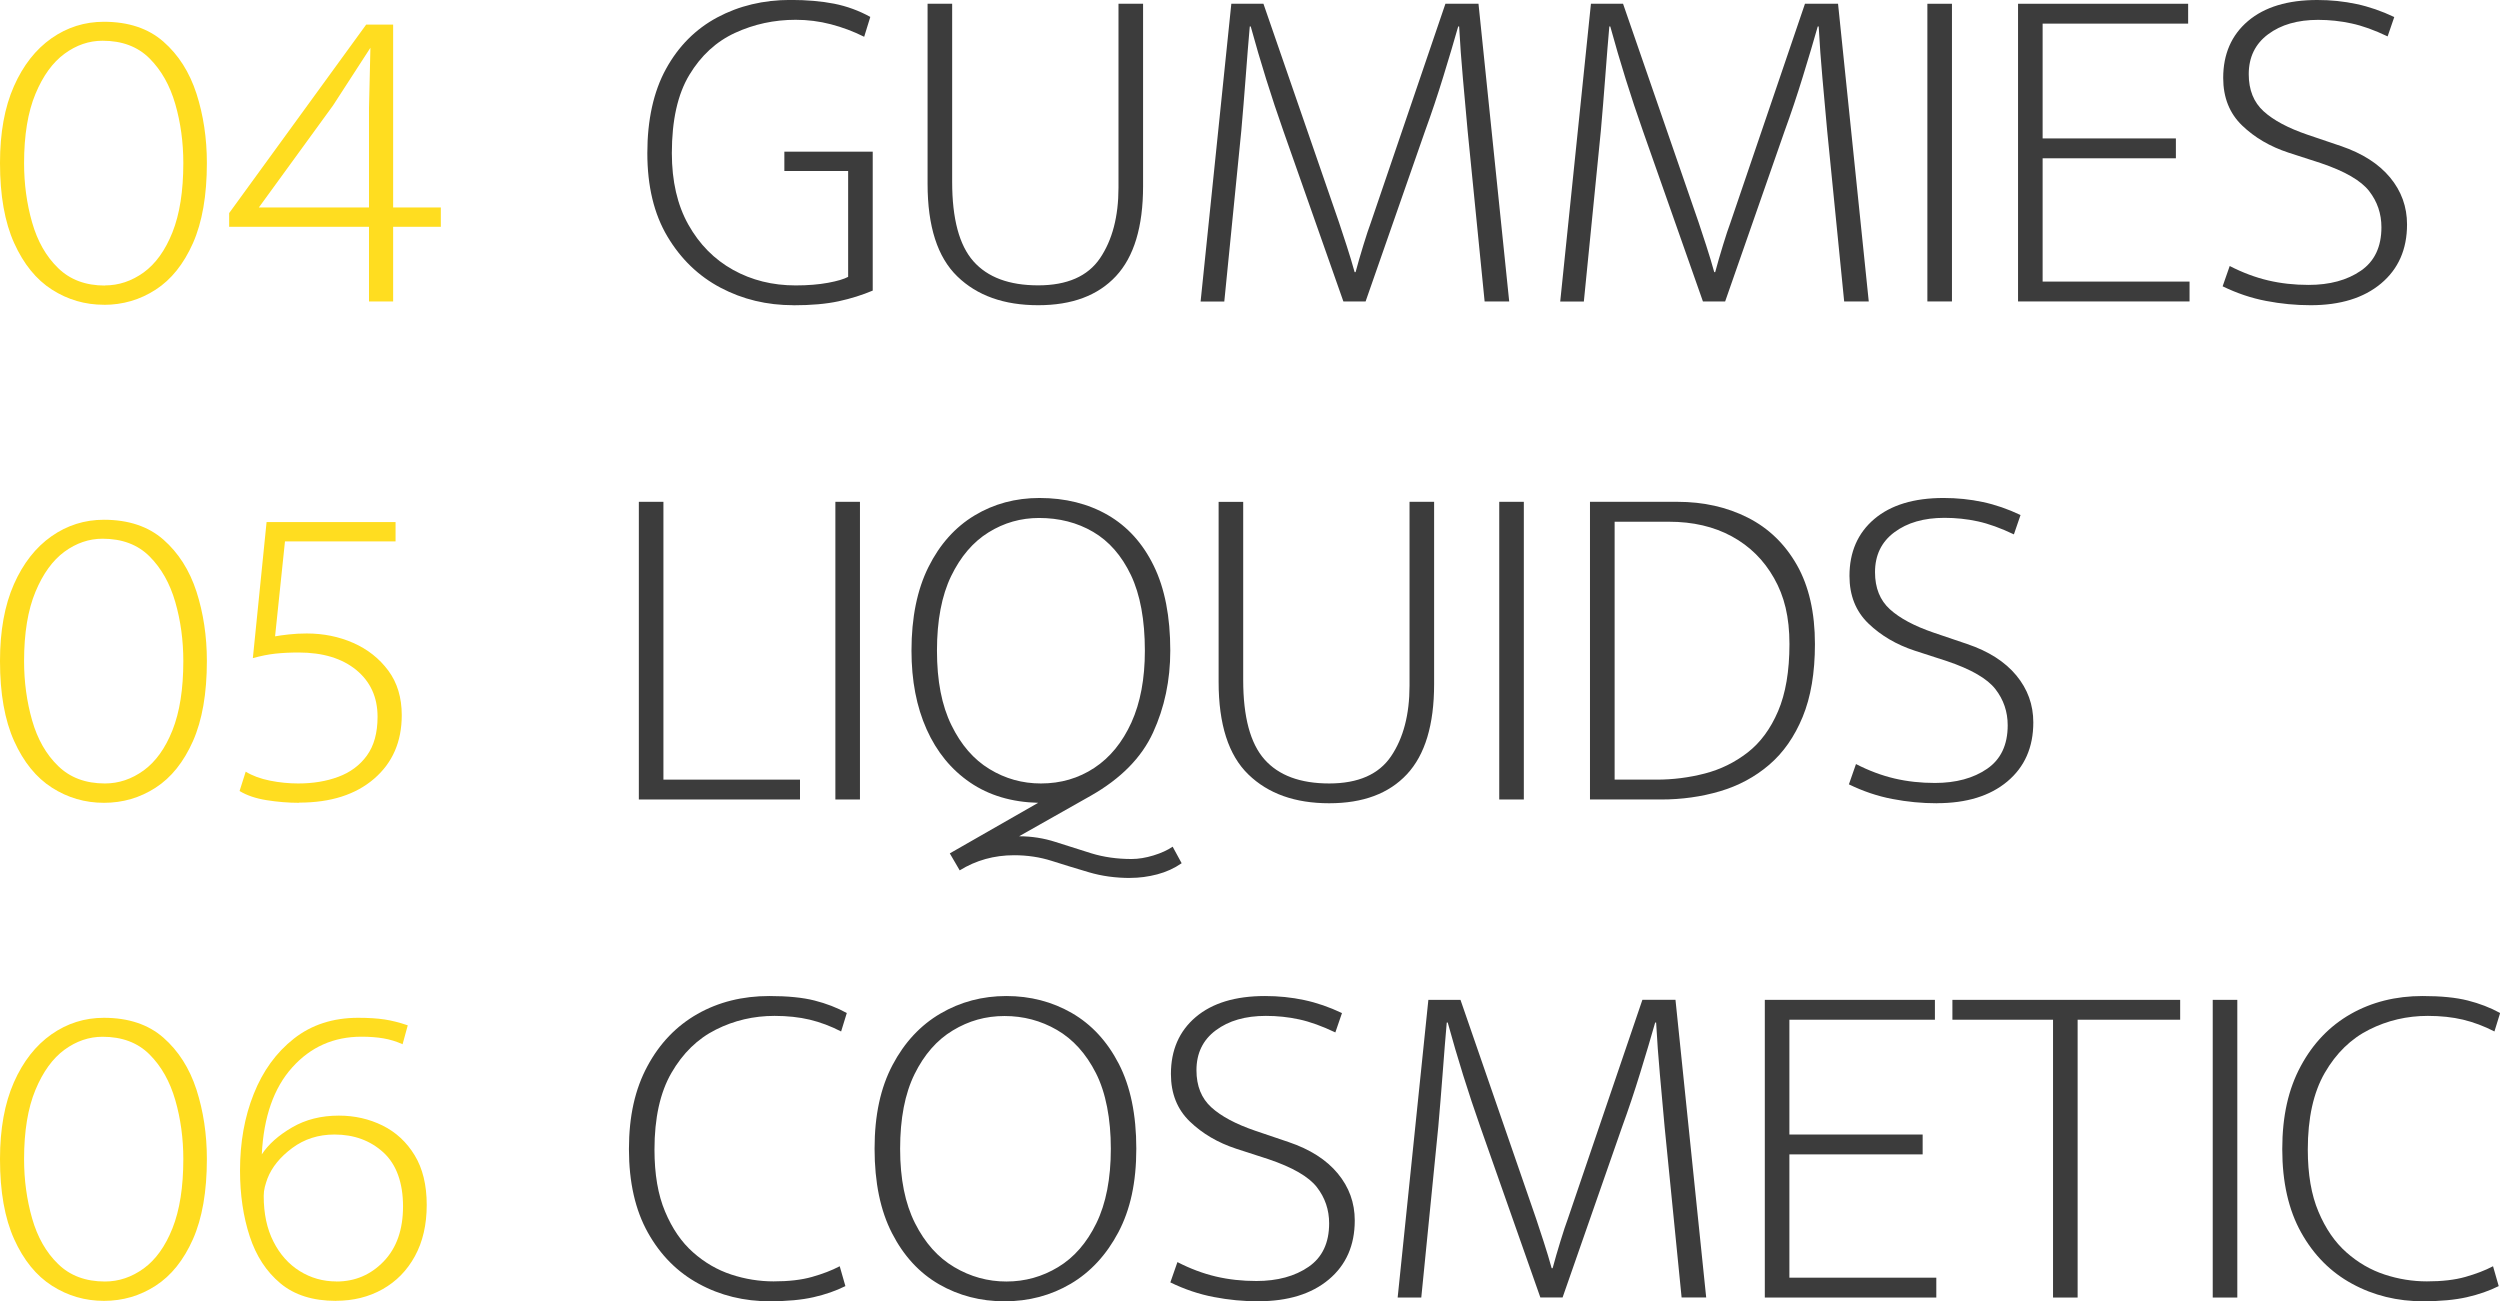
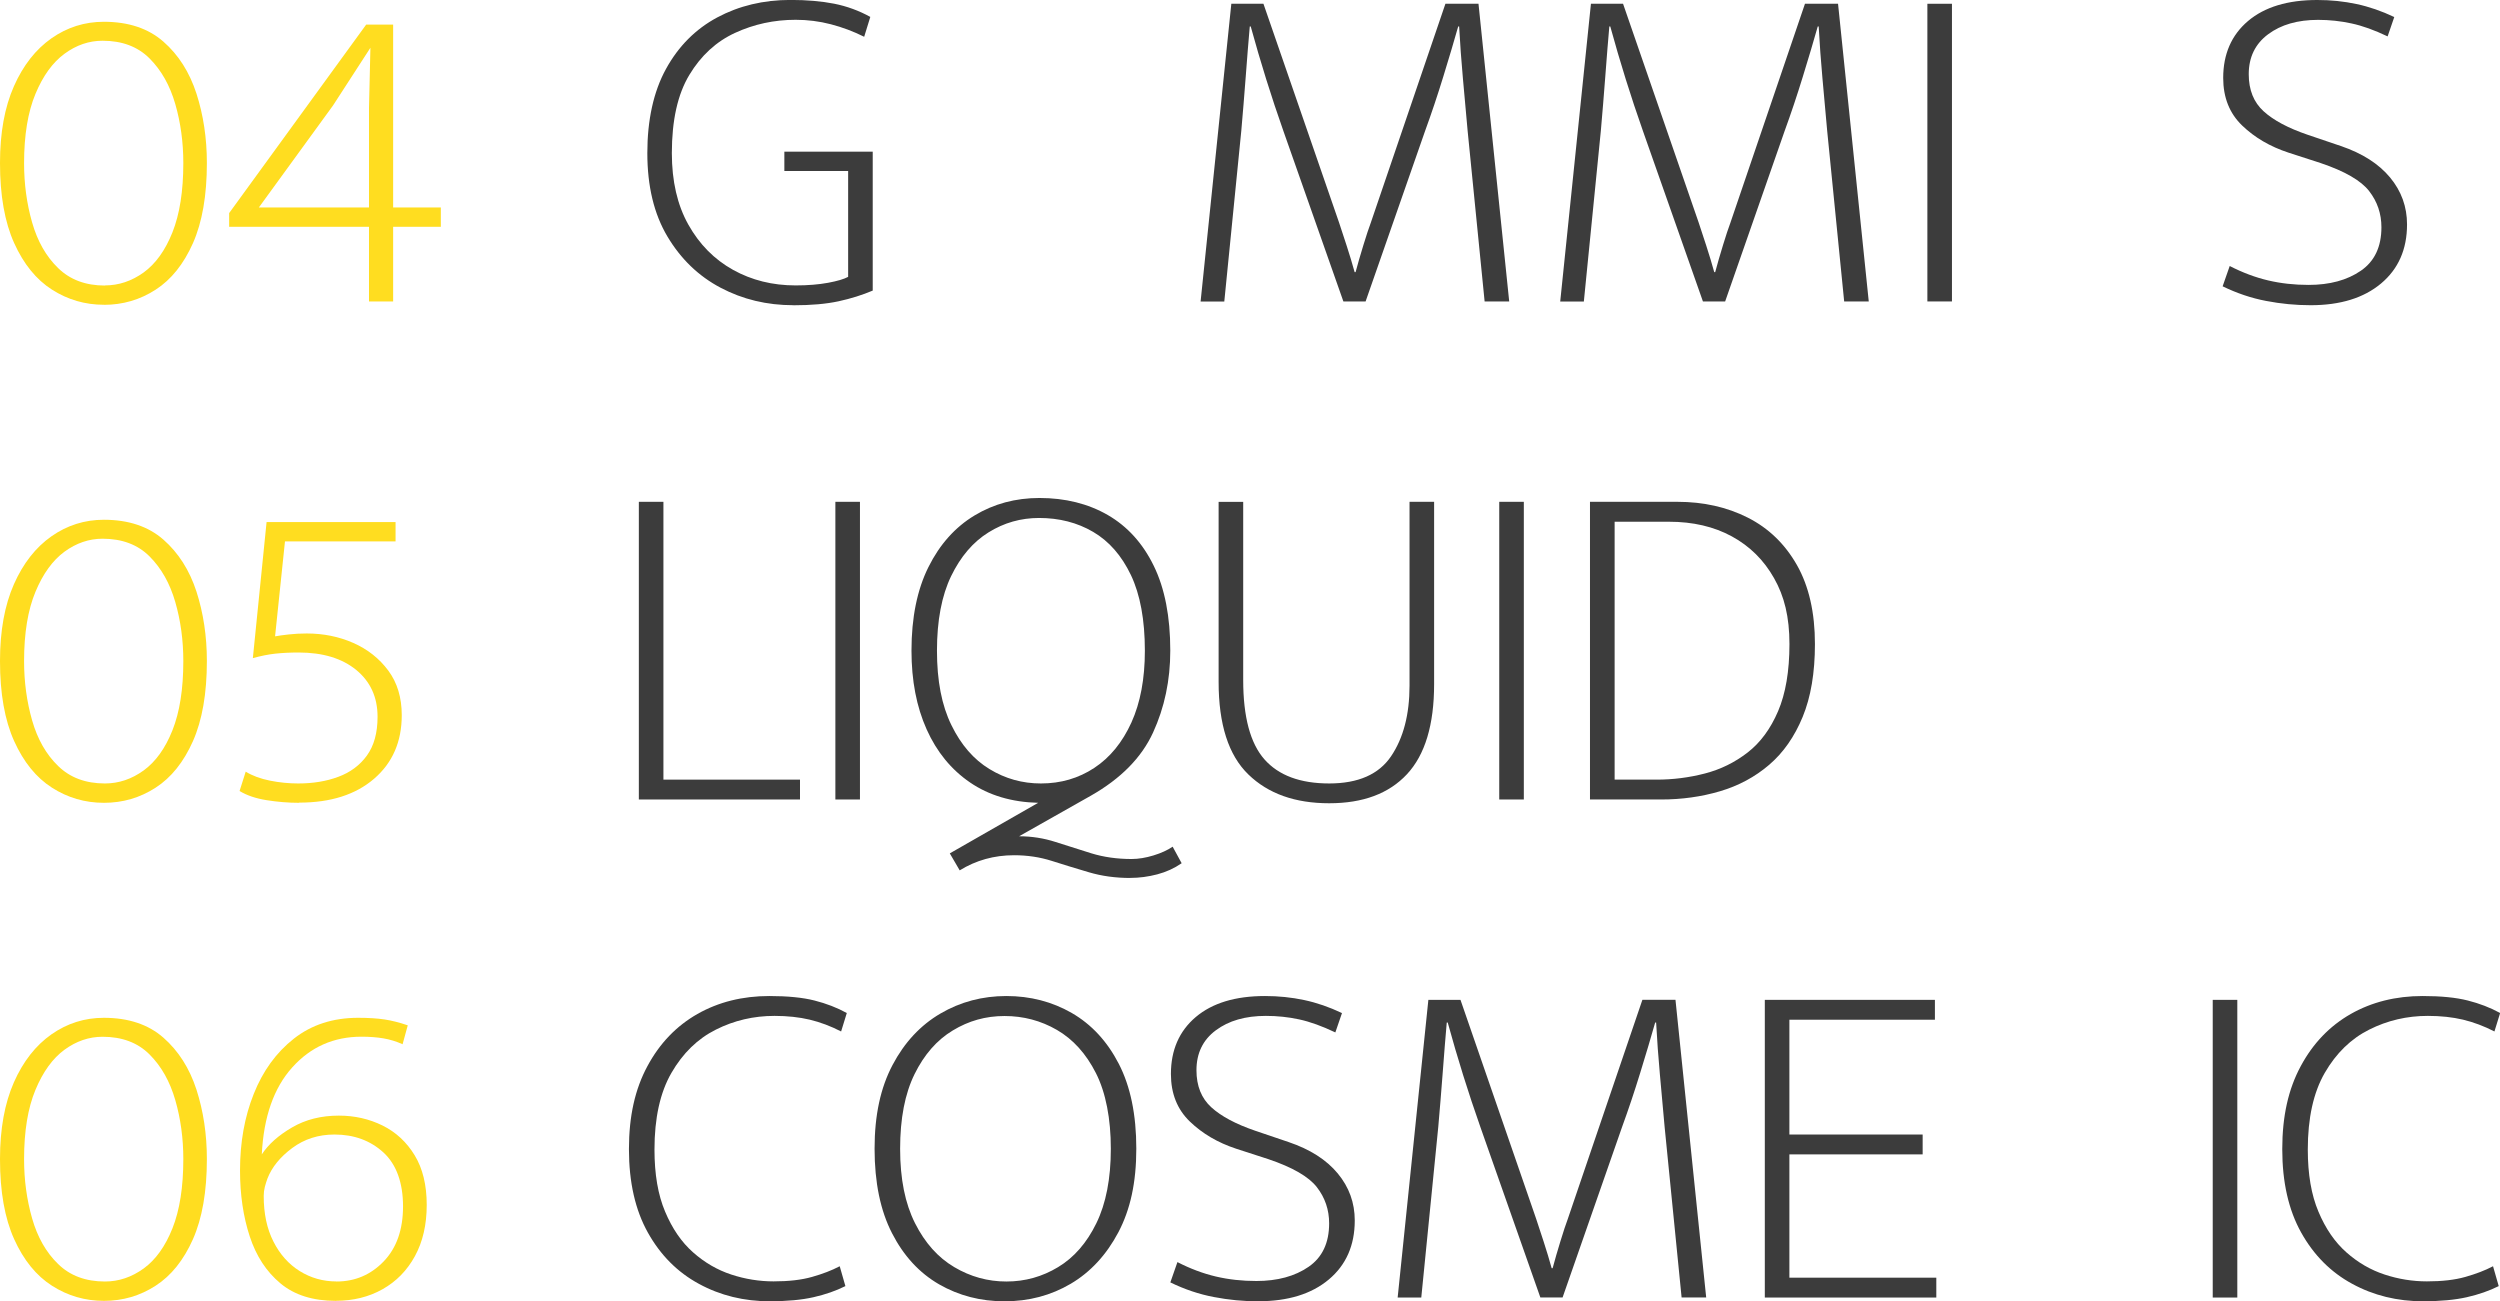
<svg xmlns="http://www.w3.org/2000/svg" id="Layer_2" viewBox="0 0 391.53 203.8">
  <defs>
    <style>
      .cls-1 {
        fill: #3c3c3c;
      }

      .cls-2 {
        fill: #ffdd20;
      }
    </style>
  </defs>
  <g id="Layer_1-2" data-name="Layer_1">
    <g>
      <path class="cls-2" d="M16.28,47.73c-2.96,0-5.67-.79-8.14-2.37-2.47-1.58-4.44-4.01-5.92-7.29-1.48-3.28-2.22-7.46-2.22-12.54,0-4.74.73-8.74,2.18-12.02,1.45-3.28,3.42-5.78,5.88-7.51,2.47-1.73,5.2-2.59,8.21-2.59,3.85,0,6.96,1.04,9.32,3.11,2.37,2.07,4.09,4.79,5.18,8.14,1.08,3.36,1.63,6.98,1.63,10.88,0,5.08-.73,9.26-2.18,12.54-1.46,3.28-3.4,5.71-5.85,7.29-2.44,1.58-5.14,2.37-8.1,2.37ZM16.43,44.7c2.17,0,4.19-.68,6.07-2.03,1.87-1.36,3.38-3.45,4.51-6.29,1.13-2.84,1.7-6.45,1.7-10.84,0-3.26-.42-6.34-1.26-9.25-.84-2.91-2.18-5.29-4.03-7.14-1.85-1.85-4.3-2.77-7.36-2.77-2.12,0-4.11.68-5.96,2.04-1.85,1.36-3.37,3.45-4.55,6.29-1.18,2.84-1.78,6.45-1.78,10.84,0,3.26.42,6.35,1.26,9.29.84,2.94,2.19,5.32,4.07,7.14,1.87,1.83,4.32,2.74,7.33,2.74Z" />
      <path class="cls-2" d="M57.79,47.21v-11.69h-21.9v-2.15L57.35,3.85h4.22v28.64h7.47v3.03h-7.47v11.69h-3.77ZM40.55,32.49h17.24v-15.61l.22-9.4-5.85,9.03-11.62,15.98Z" />
      <path class="cls-1" d="M124.25,47.8c-4.14,0-7.94-.91-11.4-2.74-3.45-1.82-6.23-4.5-8.33-8.03-2.1-3.53-3.14-7.88-3.14-13.06s.97-9.62,2.92-13.17c1.95-3.55,4.62-6.24,8.03-8.07,3.4-1.82,7.23-2.74,11.47-2.74,2.56,0,4.85.2,6.84.59,2,.4,3.89,1.09,5.66,2.07l-.96,3.11c-1.68-.84-3.42-1.49-5.22-1.96-1.8-.47-3.64-.7-5.51-.7-3.36,0-6.51.68-9.47,2.04-2.96,1.36-5.35,3.55-7.18,6.59-1.83,3.03-2.74,7.12-2.74,12.25,0,4.39.86,8.13,2.59,11.21,1.73,3.08,4.06,5.44,6.99,7.07,2.93,1.63,6.2,2.44,9.81,2.44,1.92,0,3.61-.14,5.07-.41,1.46-.27,2.5-.58,3.15-.93v-16.58h-9.99v-3.03h13.84v21.76c-1.63.69-3.4,1.25-5.33,1.67s-4.29.63-7.1.63Z" />
-       <path class="cls-1" d="M162.58,47.8c-5.33,0-9.55-1.5-12.65-4.51-3.11-3.01-4.66-7.84-4.66-14.5V.59h3.85v27.9c0,5.77,1.11,9.92,3.33,12.43s5.6,3.77,10.14,3.77,7.77-1.42,9.69-4.25c1.92-2.84,2.89-6.52,2.89-11.06V.59h3.85v28.56c0,6.36-1.42,11.06-4.25,14.1s-6.89,4.55-12.17,4.55Z" />
      <path class="cls-1" d="M188.03,47.21L192.84.59h5.03l11.84,34.26c.3.89.69,2.08,1.18,3.59.49,1.51.91,2.9,1.26,4.18h.15c.34-1.28.75-2.69,1.22-4.22.47-1.53.85-2.69,1.15-3.48L226.37.59h5.18l4.81,46.62h-3.85l-2.66-26.71c-.25-2.76-.49-5.5-.74-8.21-.25-2.71-.44-5.43-.59-8.14h-.15c-.64,2.27-1.42,4.88-2.33,7.84-.91,2.96-1.86,5.8-2.85,8.51l-9.32,26.71h-3.48l-9.4-26.71c-1.88-5.33-3.58-10.78-5.11-16.35h-.15c-.2,2.27-.41,4.87-.63,7.81-.22,2.94-.46,5.79-.7,8.55l-2.66,26.71h-3.7Z" />
      <path class="cls-1" d="M244.35,47.21L249.16.59h5.03l11.84,34.26c.3.89.69,2.08,1.18,3.59.49,1.51.91,2.9,1.26,4.18h.15c.34-1.28.75-2.69,1.22-4.22.47-1.53.85-2.69,1.15-3.48L282.68.59h5.18l4.81,46.62h-3.85l-2.66-26.71c-.25-2.76-.49-5.5-.74-8.21-.25-2.71-.44-5.43-.59-8.14h-.15c-.64,2.27-1.42,4.88-2.33,7.84-.91,2.96-1.86,5.8-2.85,8.51l-9.32,26.71h-3.48l-9.4-26.71c-1.88-5.33-3.58-10.78-5.11-16.35h-.15c-.2,2.27-.41,4.87-.63,7.81-.22,2.94-.46,5.79-.7,8.55l-2.66,26.71h-3.7Z" />
      <path class="cls-1" d="M301.85,47.21V.59h3.85v46.62h-3.85Z" />
-       <path class="cls-1" d="M316.05,47.21V.59h26.64v3.11h-22.79v17.98h20.87v3.11h-20.87v19.31h23.01v3.11h-26.86Z" />
      <path class="cls-1" d="M361.86,47.8c-2.32,0-4.64-.22-6.96-.67-2.32-.44-4.59-1.21-6.81-2.29l1.11-3.18c2.02,1.04,4.03,1.79,6.03,2.26,2,.47,4.11.7,6.33.7,3.3,0,6.03-.74,8.18-2.22,2.15-1.48,3.22-3.75,3.22-6.81,0-2.12-.64-4.01-1.92-5.66-1.28-1.65-3.82-3.12-7.62-4.4l-5.03-1.63c-2.86-.94-5.28-2.35-7.25-4.25-1.97-1.9-2.96-4.38-2.96-7.44,0-3.75,1.3-6.72,3.89-8.92,2.59-2.19,6.2-3.29,10.84-3.29,2.12,0,4.17.21,6.14.63,1.97.42,3.95,1.1,5.92,2.04l-1.04,3.03c-2.07-.99-3.96-1.67-5.66-2.03-1.7-.37-3.44-.56-5.22-.56-3.21,0-5.82.75-7.84,2.26-2.02,1.51-3.03,3.59-3.03,6.25,0,2.47.78,4.4,2.33,5.81,1.55,1.41,3.84,2.63,6.85,3.66l5.25,1.78c3.35,1.14,5.92,2.78,7.7,4.92,1.78,2.15,2.66,4.6,2.66,7.36,0,3.9-1.36,6.98-4.07,9.25-2.71,2.27-6.39,3.4-11.03,3.4Z" />
      <path class="cls-2" d="M16.28,125.73c-2.96,0-5.67-.79-8.14-2.37-2.47-1.58-4.44-4.01-5.92-7.29-1.48-3.28-2.22-7.46-2.22-12.54,0-4.74.73-8.74,2.18-12.03,1.45-3.28,3.42-5.78,5.88-7.51,2.47-1.73,5.2-2.59,8.21-2.59,3.85,0,6.96,1.04,9.32,3.11s4.09,4.79,5.18,8.14c1.08,3.36,1.63,6.98,1.63,10.88,0,5.08-.73,9.26-2.18,12.54-1.46,3.28-3.4,5.71-5.85,7.29-2.44,1.58-5.14,2.37-8.1,2.37ZM16.43,122.7c2.17,0,4.19-.68,6.07-2.04,1.87-1.36,3.38-3.45,4.51-6.29s1.7-6.45,1.7-10.84c0-3.26-.42-6.34-1.26-9.25-.84-2.91-2.18-5.29-4.03-7.14s-4.3-2.77-7.36-2.77c-2.12,0-4.11.68-5.96,2.03-1.85,1.36-3.37,3.45-4.55,6.29-1.18,2.84-1.78,6.45-1.78,10.84,0,3.26.42,6.35,1.26,9.29.84,2.94,2.19,5.32,4.07,7.14,1.87,1.83,4.32,2.74,7.33,2.74Z" />
      <path class="cls-2" d="M46.84,125.73c-1.68,0-3.37-.14-5.07-.41s-3.12-.75-4.25-1.44l.96-3.03c1.04.64,2.31,1.11,3.81,1.41,1.5.3,2.97.44,4.4.44,2.32,0,4.42-.34,6.29-1.04,1.87-.69,3.37-1.8,4.48-3.33,1.11-1.53,1.67-3.55,1.67-6.07,0-3.06-1.11-5.5-3.33-7.33-2.22-1.82-5.23-2.74-9.03-2.74-1.33,0-2.55.06-3.66.18-1.11.12-2.28.36-3.51.7l2.15-21.31h20.2v3.03h-17.32l-1.55,14.87c.54-.1,1.26-.2,2.15-.3.89-.1,1.82-.15,2.81-.15,2.61,0,5.04.49,7.29,1.48,2.24.99,4.07,2.43,5.48,4.33,1.41,1.9,2.11,4.23,2.11,6.99,0,4.14-1.44,7.46-4.33,9.95-2.89,2.49-6.8,3.74-11.73,3.74Z" />
      <path class="cls-1" d="M100.05,125.21v-46.62h3.85v43.51h21.39v3.11h-25.23Z" />
      <path class="cls-1" d="M130.83,125.21v-46.62h3.85v46.62h-3.85Z" />
      <path class="cls-1" d="M177.01,137.5c-2.32,0-4.48-.3-6.47-.89-2-.59-3.93-1.18-5.81-1.78s-3.85-.89-5.92-.89c-3.11,0-5.95.79-8.51,2.37l-1.55-2.66,13.84-7.92c-4.14-.1-7.7-1.16-10.66-3.18-2.96-2.02-5.23-4.8-6.81-8.33-1.58-3.53-2.37-7.63-2.37-12.32,0-5.18.89-9.55,2.66-13.1s4.18-6.24,7.21-8.07,6.43-2.74,10.17-2.74c4.04,0,7.61.89,10.69,2.66,3.08,1.78,5.49,4.43,7.21,7.96,1.73,3.53,2.59,7.96,2.59,13.28,0,4.64-.9,8.92-2.7,12.84s-5.04,7.21-9.73,9.88l-11.25,6.36c1.97,0,3.87.3,5.7.89,1.82.59,3.7,1.18,5.62,1.78,1.92.59,4.02.89,6.29.89,1.08,0,2.23-.19,3.44-.56,1.21-.37,2.21-.83,3-1.37l1.41,2.59c-1.14.79-2.41,1.37-3.81,1.74-1.41.37-2.82.56-4.25.56ZM163.02,122.7c3.11,0,5.89-.81,8.36-2.44s4.4-4,5.81-7.1c1.41-3.11,2.11-6.86,2.11-11.25,0-4.83-.73-8.78-2.18-11.84-1.46-3.06-3.43-5.31-5.92-6.77-2.49-1.46-5.32-2.18-8.47-2.18-2.86,0-5.5.75-7.92,2.26-2.42,1.5-4.37,3.79-5.85,6.84-1.48,3.06-2.22,6.96-2.22,11.69s.75,8.57,2.26,11.65c1.5,3.08,3.49,5.38,5.96,6.88,2.47,1.51,5.15,2.26,8.07,2.26Z" />
      <path class="cls-1" d="M208.16,125.8c-5.33,0-9.55-1.5-12.65-4.51-3.11-3.01-4.66-7.84-4.66-14.5v-28.19h3.85v27.9c0,5.77,1.11,9.92,3.33,12.43s5.6,3.77,10.14,3.77,7.77-1.42,9.69-4.26c1.92-2.84,2.89-6.52,2.89-11.06v-28.79h3.85v28.56c0,6.36-1.42,11.06-4.25,14.1s-6.89,4.55-12.17,4.55Z" />
      <path class="cls-1" d="M234.8,125.21v-46.62h3.85v46.62h-3.85Z" />
      <path class="cls-1" d="M249.01,125.21v-46.62h13.69c4.09,0,7.77.83,11.03,2.48,3.26,1.65,5.82,4.13,7.7,7.44,1.87,3.31,2.81,7.43,2.81,12.36,0,4.49-.64,8.29-1.92,11.4-1.28,3.11-3.03,5.61-5.25,7.51-2.22,1.9-4.79,3.28-7.7,4.14-2.91.86-5.99,1.29-9.25,1.29h-11.1ZM252.86,122.1h6.59c2.57,0,5.08-.32,7.55-.96,2.47-.64,4.7-1.74,6.7-3.29,2-1.55,3.59-3.71,4.77-6.47,1.18-2.76,1.78-6.26,1.78-10.51s-.8-7.49-2.41-10.32c-1.6-2.84-3.81-5.02-6.62-6.55-2.81-1.53-6.09-2.29-9.84-2.29h-8.51v40.4Z" />
-       <path class="cls-1" d="M303.33,125.8c-2.32,0-4.64-.22-6.96-.67-2.32-.44-4.59-1.21-6.81-2.29l1.11-3.18c2.02,1.04,4.03,1.79,6.03,2.26,2,.47,4.11.7,6.33.7,3.3,0,6.03-.74,8.18-2.22,2.15-1.48,3.22-3.75,3.22-6.81,0-2.12-.64-4.01-1.92-5.66-1.28-1.65-3.82-3.12-7.62-4.4l-5.03-1.63c-2.86-.94-5.28-2.36-7.25-4.26-1.97-1.9-2.96-4.38-2.96-7.44,0-3.75,1.3-6.72,3.89-8.92,2.59-2.19,6.2-3.29,10.84-3.29,2.12,0,4.17.21,6.14.63,1.97.42,3.95,1.1,5.92,2.04l-1.04,3.03c-2.07-.99-3.96-1.67-5.66-2.04s-3.44-.55-5.22-.55c-3.21,0-5.82.75-7.84,2.26-2.02,1.5-3.03,3.59-3.03,6.25,0,2.47.78,4.4,2.33,5.81,1.55,1.41,3.84,2.63,6.85,3.66l5.25,1.78c3.35,1.13,5.92,2.77,7.7,4.92,1.78,2.15,2.66,4.6,2.66,7.36,0,3.9-1.36,6.98-4.07,9.25-2.71,2.27-6.39,3.4-11.03,3.4Z" />
      <path class="cls-2" d="M16.28,203.73c-2.96,0-5.67-.79-8.14-2.37-2.47-1.58-4.44-4.01-5.92-7.29-1.48-3.28-2.22-7.46-2.22-12.54,0-4.74.73-8.74,2.18-12.03,1.45-3.28,3.42-5.78,5.88-7.51,2.47-1.73,5.2-2.59,8.21-2.59,3.85,0,6.96,1.04,9.32,3.11s4.09,4.79,5.18,8.14c1.08,3.36,1.63,6.98,1.63,10.88,0,5.08-.73,9.26-2.18,12.54-1.46,3.28-3.4,5.71-5.85,7.29-2.44,1.58-5.14,2.37-8.1,2.37ZM16.43,200.7c2.17,0,4.19-.68,6.07-2.04,1.87-1.36,3.38-3.45,4.51-6.29s1.7-6.45,1.7-10.84c0-3.26-.42-6.34-1.26-9.25-.84-2.91-2.18-5.29-4.03-7.14s-4.3-2.77-7.36-2.77c-2.12,0-4.11.68-5.96,2.03-1.85,1.36-3.37,3.45-4.55,6.29-1.18,2.84-1.78,6.45-1.78,10.84,0,3.26.42,6.35,1.26,9.29.84,2.94,2.19,5.32,4.07,7.14,1.87,1.83,4.32,2.74,7.33,2.74Z" />
      <path class="cls-2" d="M52.61,203.73c-3.6,0-6.5-.91-8.69-2.74-2.2-1.83-3.8-4.28-4.81-7.36-1.01-3.08-1.52-6.52-1.52-10.32,0-4.39.71-8.39,2.15-11.99,1.43-3.6,3.53-6.49,6.29-8.66s6.12-3.26,10.06-3.26c1.63,0,3.01.09,4.14.26s2.34.48,3.63.92l-.81,2.96c-.99-.44-1.99-.75-3-.92-1.01-.17-2.16-.26-3.44-.26-4.34,0-7.96,1.6-10.84,4.81-2.89,3.21-4.48,7.75-4.77,13.62,1.04-1.58,2.61-2.98,4.74-4.22s4.56-1.85,7.33-1.85c2.47,0,4.75.52,6.84,1.55,2.1,1.04,3.77,2.59,5.03,4.66,1.26,2.07,1.89,4.66,1.89,7.77s-.62,5.78-1.85,8.03c-1.23,2.25-2.92,3.97-5.07,5.18-2.15,1.21-4.58,1.81-7.29,1.81ZM52.69,200.7c2.91,0,5.38-1.05,7.4-3.15,2.02-2.1,3.03-4.97,3.03-8.62s-1.02-6.56-3.07-8.44c-2.05-1.87-4.6-2.81-7.66-2.81-2.52,0-4.72.7-6.62,2.11-1.9,1.41-3.19,3-3.88,4.77-.15.4-.28.83-.41,1.3-.12.47-.18.95-.18,1.44,0,2.76.5,5.14,1.52,7.14,1.01,2,2.38,3.54,4.11,4.62,1.73,1.08,3.65,1.63,5.77,1.63Z" />
      <path class="cls-1" d="M120.62,203.8c-4.1,0-7.82-.91-11.17-2.74-3.36-1.82-6.02-4.5-7.99-8.03-1.97-3.53-2.96-7.88-2.96-13.06s.96-9.41,2.89-12.99c1.92-3.58,4.54-6.3,7.84-8.18,3.3-1.87,7.05-2.81,11.25-2.81,2.86,0,5.22.23,7.07.7,1.85.47,3.54,1.12,5.07,1.96l-.89,2.89c-1.63-.84-3.27-1.45-4.92-1.85-1.65-.39-3.49-.59-5.51-.59-3.26,0-6.32.71-9.18,2.15-2.86,1.43-5.18,3.69-6.96,6.77s-2.66,7.09-2.66,12.02c0,3.85.55,7.09,1.67,9.73,1.11,2.64,2.56,4.76,4.37,6.36,1.8,1.6,3.8,2.76,5.99,3.48,2.19.72,4.4,1.07,6.62,1.07,2.37,0,4.38-.23,6.03-.7,1.65-.47,3.1-1.02,4.33-1.67l.89,3.11c-1.48.74-3.15,1.32-5,1.74-1.85.42-4.11.63-6.77.63Z" />
      <path class="cls-1" d="M157.32,203.8c-3.75,0-7.17-.89-10.25-2.66-3.08-1.78-5.54-4.44-7.36-7.99-1.83-3.55-2.74-7.97-2.74-13.25s.94-9.55,2.81-13.1c1.87-3.55,4.38-6.24,7.51-8.07s6.57-2.74,10.32-2.74,7.17.89,10.25,2.66c3.08,1.78,5.54,4.43,7.36,7.96,1.82,3.53,2.74,7.96,2.74,13.28s-.94,9.55-2.81,13.1c-1.88,3.55-4.37,6.24-7.47,8.07-3.11,1.83-6.56,2.74-10.36,2.74ZM157.62,200.7c2.91,0,5.61-.75,8.1-2.26,2.49-1.5,4.49-3.8,5.99-6.88,1.5-3.08,2.26-6.97,2.26-11.65s-.78-8.78-2.33-11.84c-1.55-3.06-3.59-5.31-6.11-6.77-2.52-1.46-5.25-2.18-8.21-2.18s-5.61.75-8.1,2.26c-2.49,1.5-4.49,3.79-5.99,6.84-1.51,3.06-2.26,6.96-2.26,11.69s.78,8.57,2.33,11.65c1.55,3.08,3.6,5.38,6.14,6.88,2.54,1.51,5.27,2.26,8.18,2.26Z" />
      <path class="cls-1" d="M197.06,203.8c-2.32,0-4.64-.22-6.96-.67-2.32-.44-4.59-1.21-6.81-2.29l1.11-3.18c2.02,1.04,4.03,1.79,6.03,2.26,2,.47,4.11.7,6.33.7,3.3,0,6.03-.74,8.18-2.22,2.15-1.48,3.22-3.75,3.22-6.81,0-2.12-.64-4.01-1.92-5.66-1.28-1.65-3.82-3.12-7.62-4.4l-5.03-1.63c-2.86-.94-5.28-2.36-7.25-4.26-1.97-1.9-2.96-4.38-2.96-7.44,0-3.75,1.3-6.72,3.89-8.92,2.59-2.19,6.2-3.29,10.84-3.29,2.12,0,4.17.21,6.14.63,1.97.42,3.95,1.1,5.92,2.04l-1.04,3.03c-2.07-.99-3.96-1.67-5.66-2.04s-3.44-.55-5.22-.55c-3.21,0-5.82.75-7.84,2.26-2.02,1.5-3.03,3.59-3.03,6.25,0,2.47.78,4.4,2.33,5.81,1.55,1.41,3.84,2.63,6.85,3.66l5.25,1.78c3.35,1.13,5.92,2.77,7.7,4.92,1.78,2.15,2.66,4.6,2.66,7.36,0,3.9-1.36,6.98-4.07,9.25-2.71,2.27-6.39,3.4-11.03,3.4Z" />
      <path class="cls-1" d="M218.89,203.21l4.81-46.62h5.03l11.84,34.26c.3.89.69,2.08,1.18,3.59s.91,2.9,1.26,4.18h.15c.34-1.28.75-2.69,1.22-4.22s.85-2.69,1.15-3.48l11.69-34.34h5.18l4.81,46.62h-3.85l-2.66-26.71c-.25-2.76-.49-5.5-.74-8.21-.25-2.71-.44-5.43-.59-8.14h-.15c-.64,2.27-1.42,4.88-2.33,7.84-.91,2.96-1.86,5.8-2.85,8.51l-9.32,26.71h-3.48l-9.4-26.71c-1.88-5.33-3.58-10.78-5.11-16.35h-.15c-.2,2.27-.41,4.87-.63,7.81-.22,2.94-.46,5.78-.7,8.55l-2.66,26.71h-3.7Z" />
      <path class="cls-1" d="M276.39,203.21v-46.62h26.64v3.11h-22.79v17.98h20.87v3.11h-20.87v19.31h23.01v3.11h-26.86Z" />
-       <path class="cls-1" d="M321.53,203.21v-43.51h-15.76v-3.11h35.67v3.11h-16.06v43.51h-3.85Z" />
      <path class="cls-1" d="M346.54,203.21v-46.62h3.85v46.62h-3.85Z" />
      <path class="cls-1" d="M379.55,203.8c-4.1,0-7.82-.91-11.17-2.74-3.36-1.82-6.02-4.5-7.99-8.03-1.97-3.53-2.96-7.88-2.96-13.06s.96-9.41,2.89-12.99c1.92-3.58,4.54-6.3,7.84-8.18,3.3-1.87,7.05-2.81,11.25-2.81,2.86,0,5.22.23,7.07.7,1.85.47,3.54,1.12,5.07,1.96l-.89,2.89c-1.63-.84-3.27-1.45-4.92-1.85-1.65-.39-3.49-.59-5.51-.59-3.26,0-6.32.71-9.18,2.15-2.86,1.43-5.18,3.69-6.96,6.77s-2.66,7.09-2.66,12.02c0,3.85.55,7.09,1.67,9.73,1.11,2.64,2.56,4.76,4.37,6.36,1.8,1.6,3.8,2.76,5.99,3.48,2.19.72,4.4,1.07,6.62,1.07,2.37,0,4.38-.23,6.03-.7,1.65-.47,3.1-1.02,4.33-1.67l.89,3.11c-1.48.74-3.15,1.32-5,1.74-1.85.42-4.11.63-6.77.63Z" />
    </g>
  </g>
</svg>